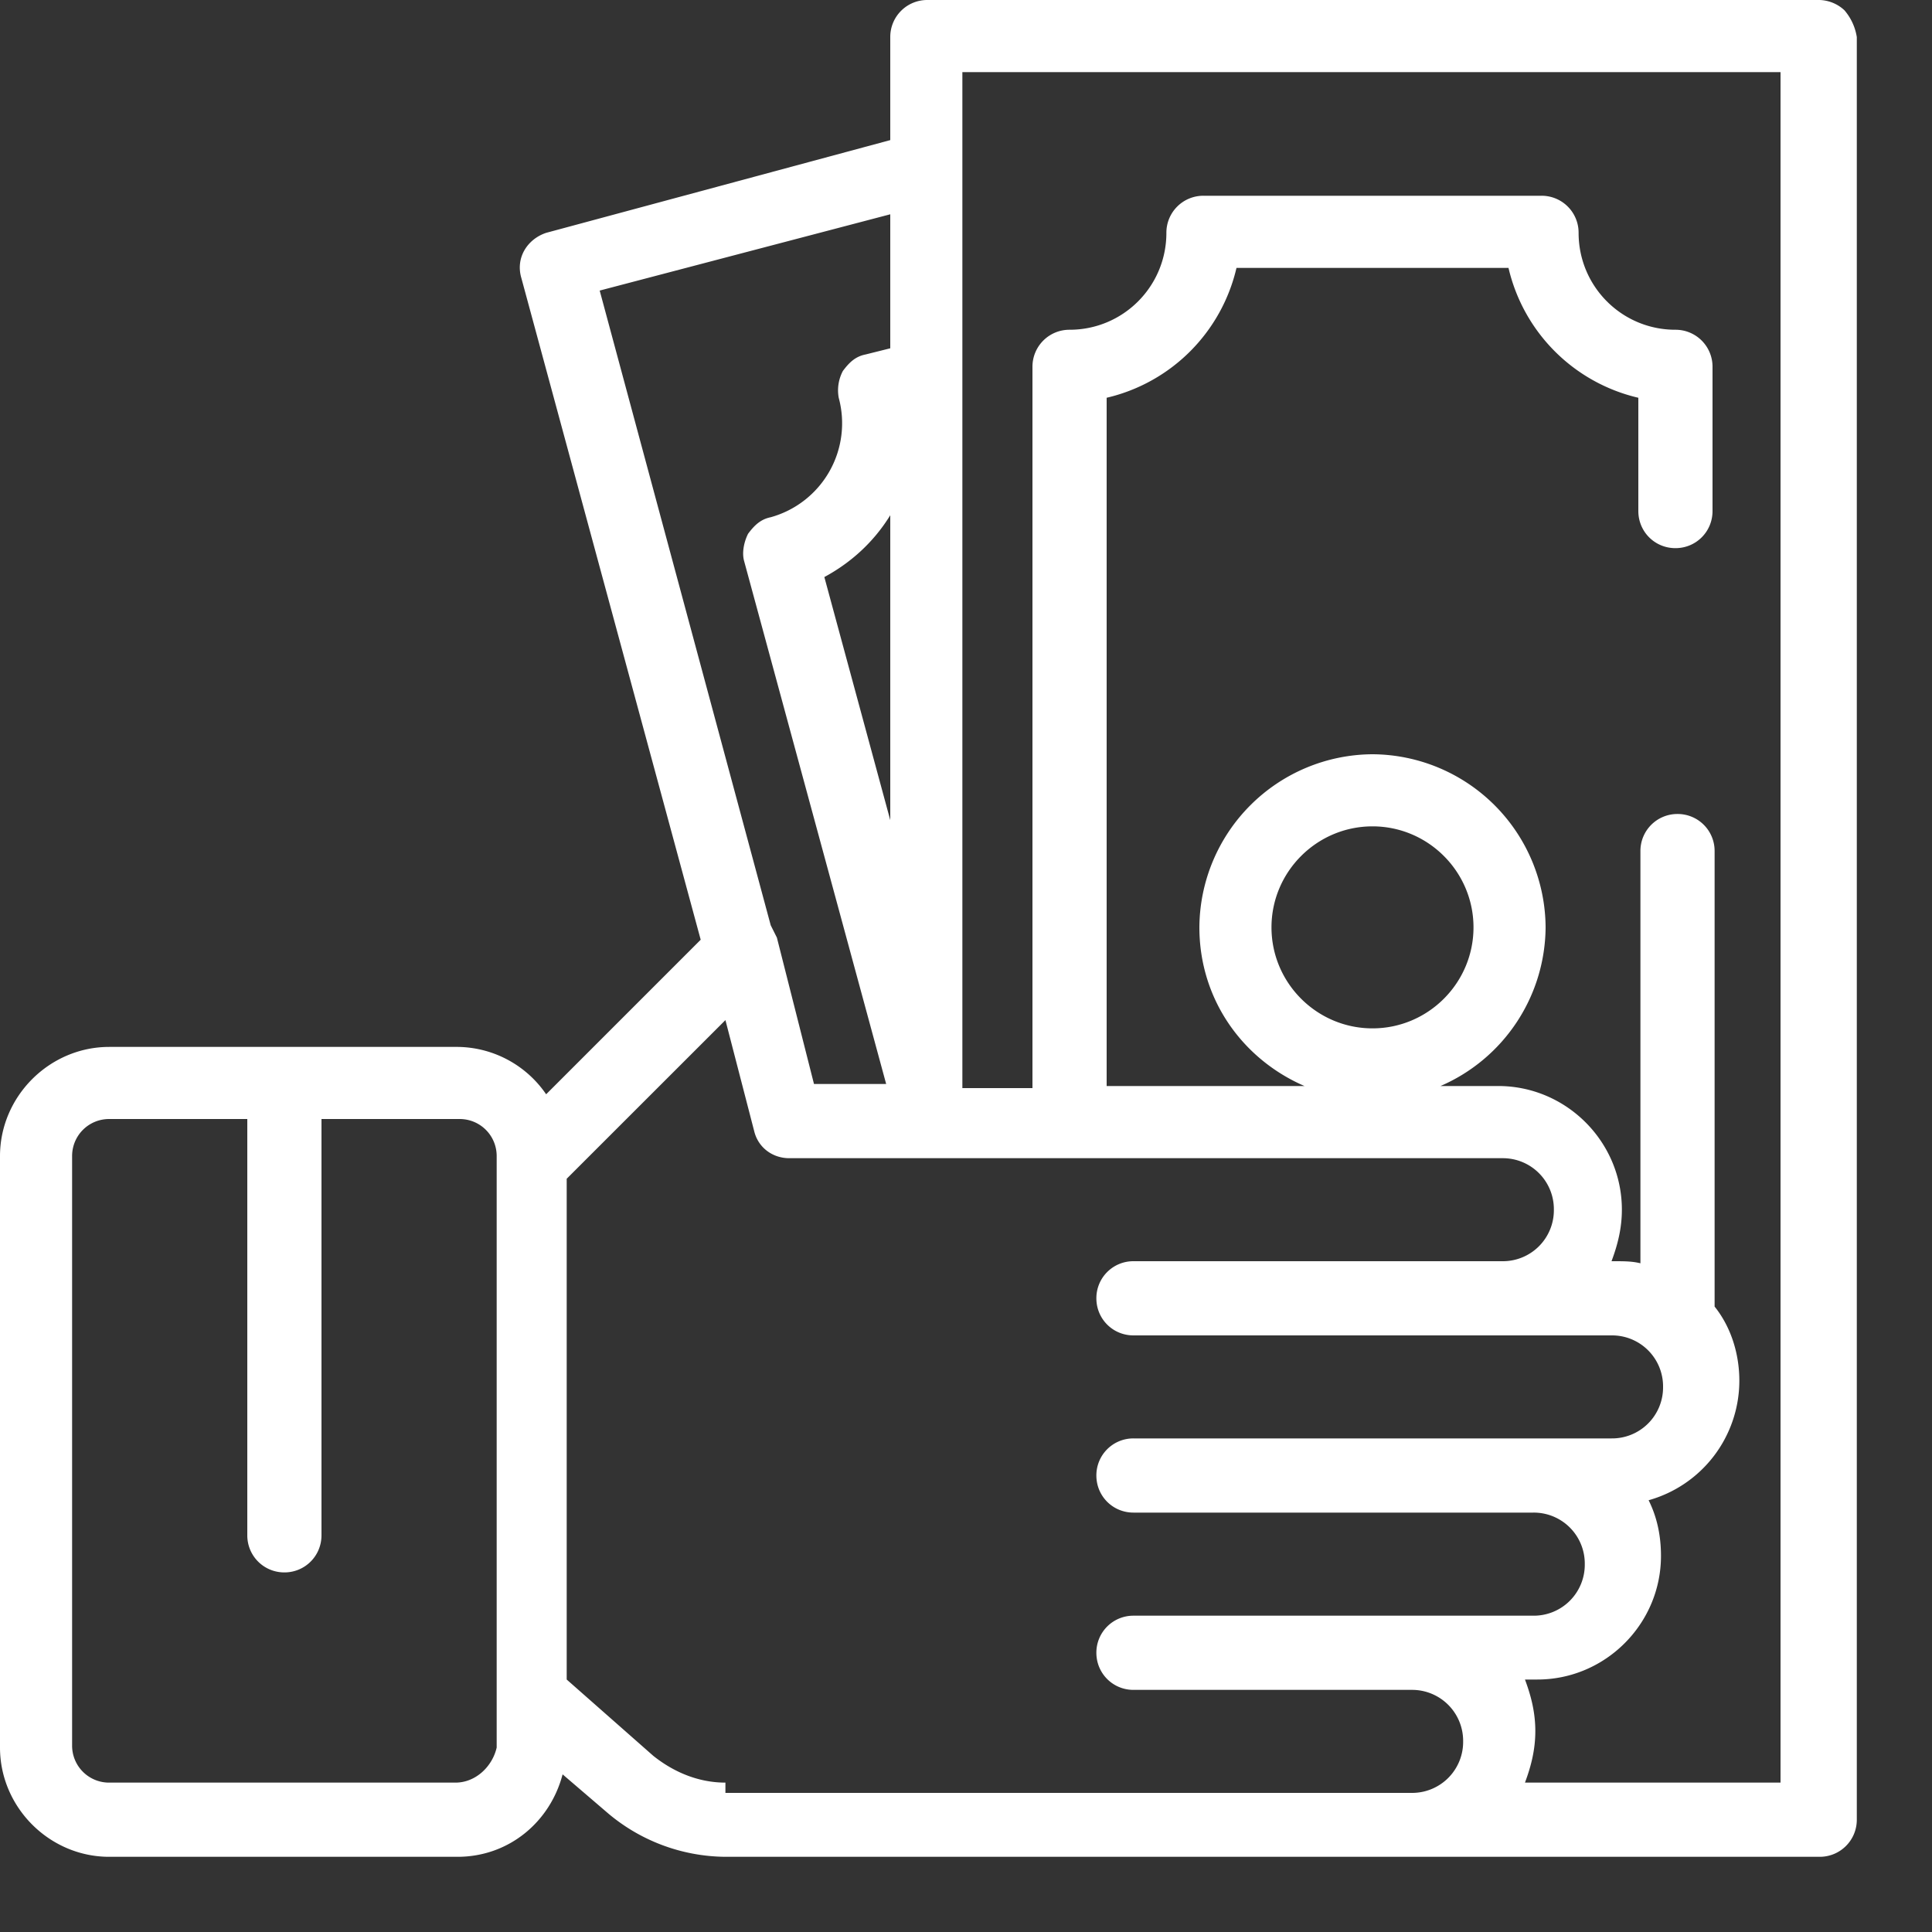
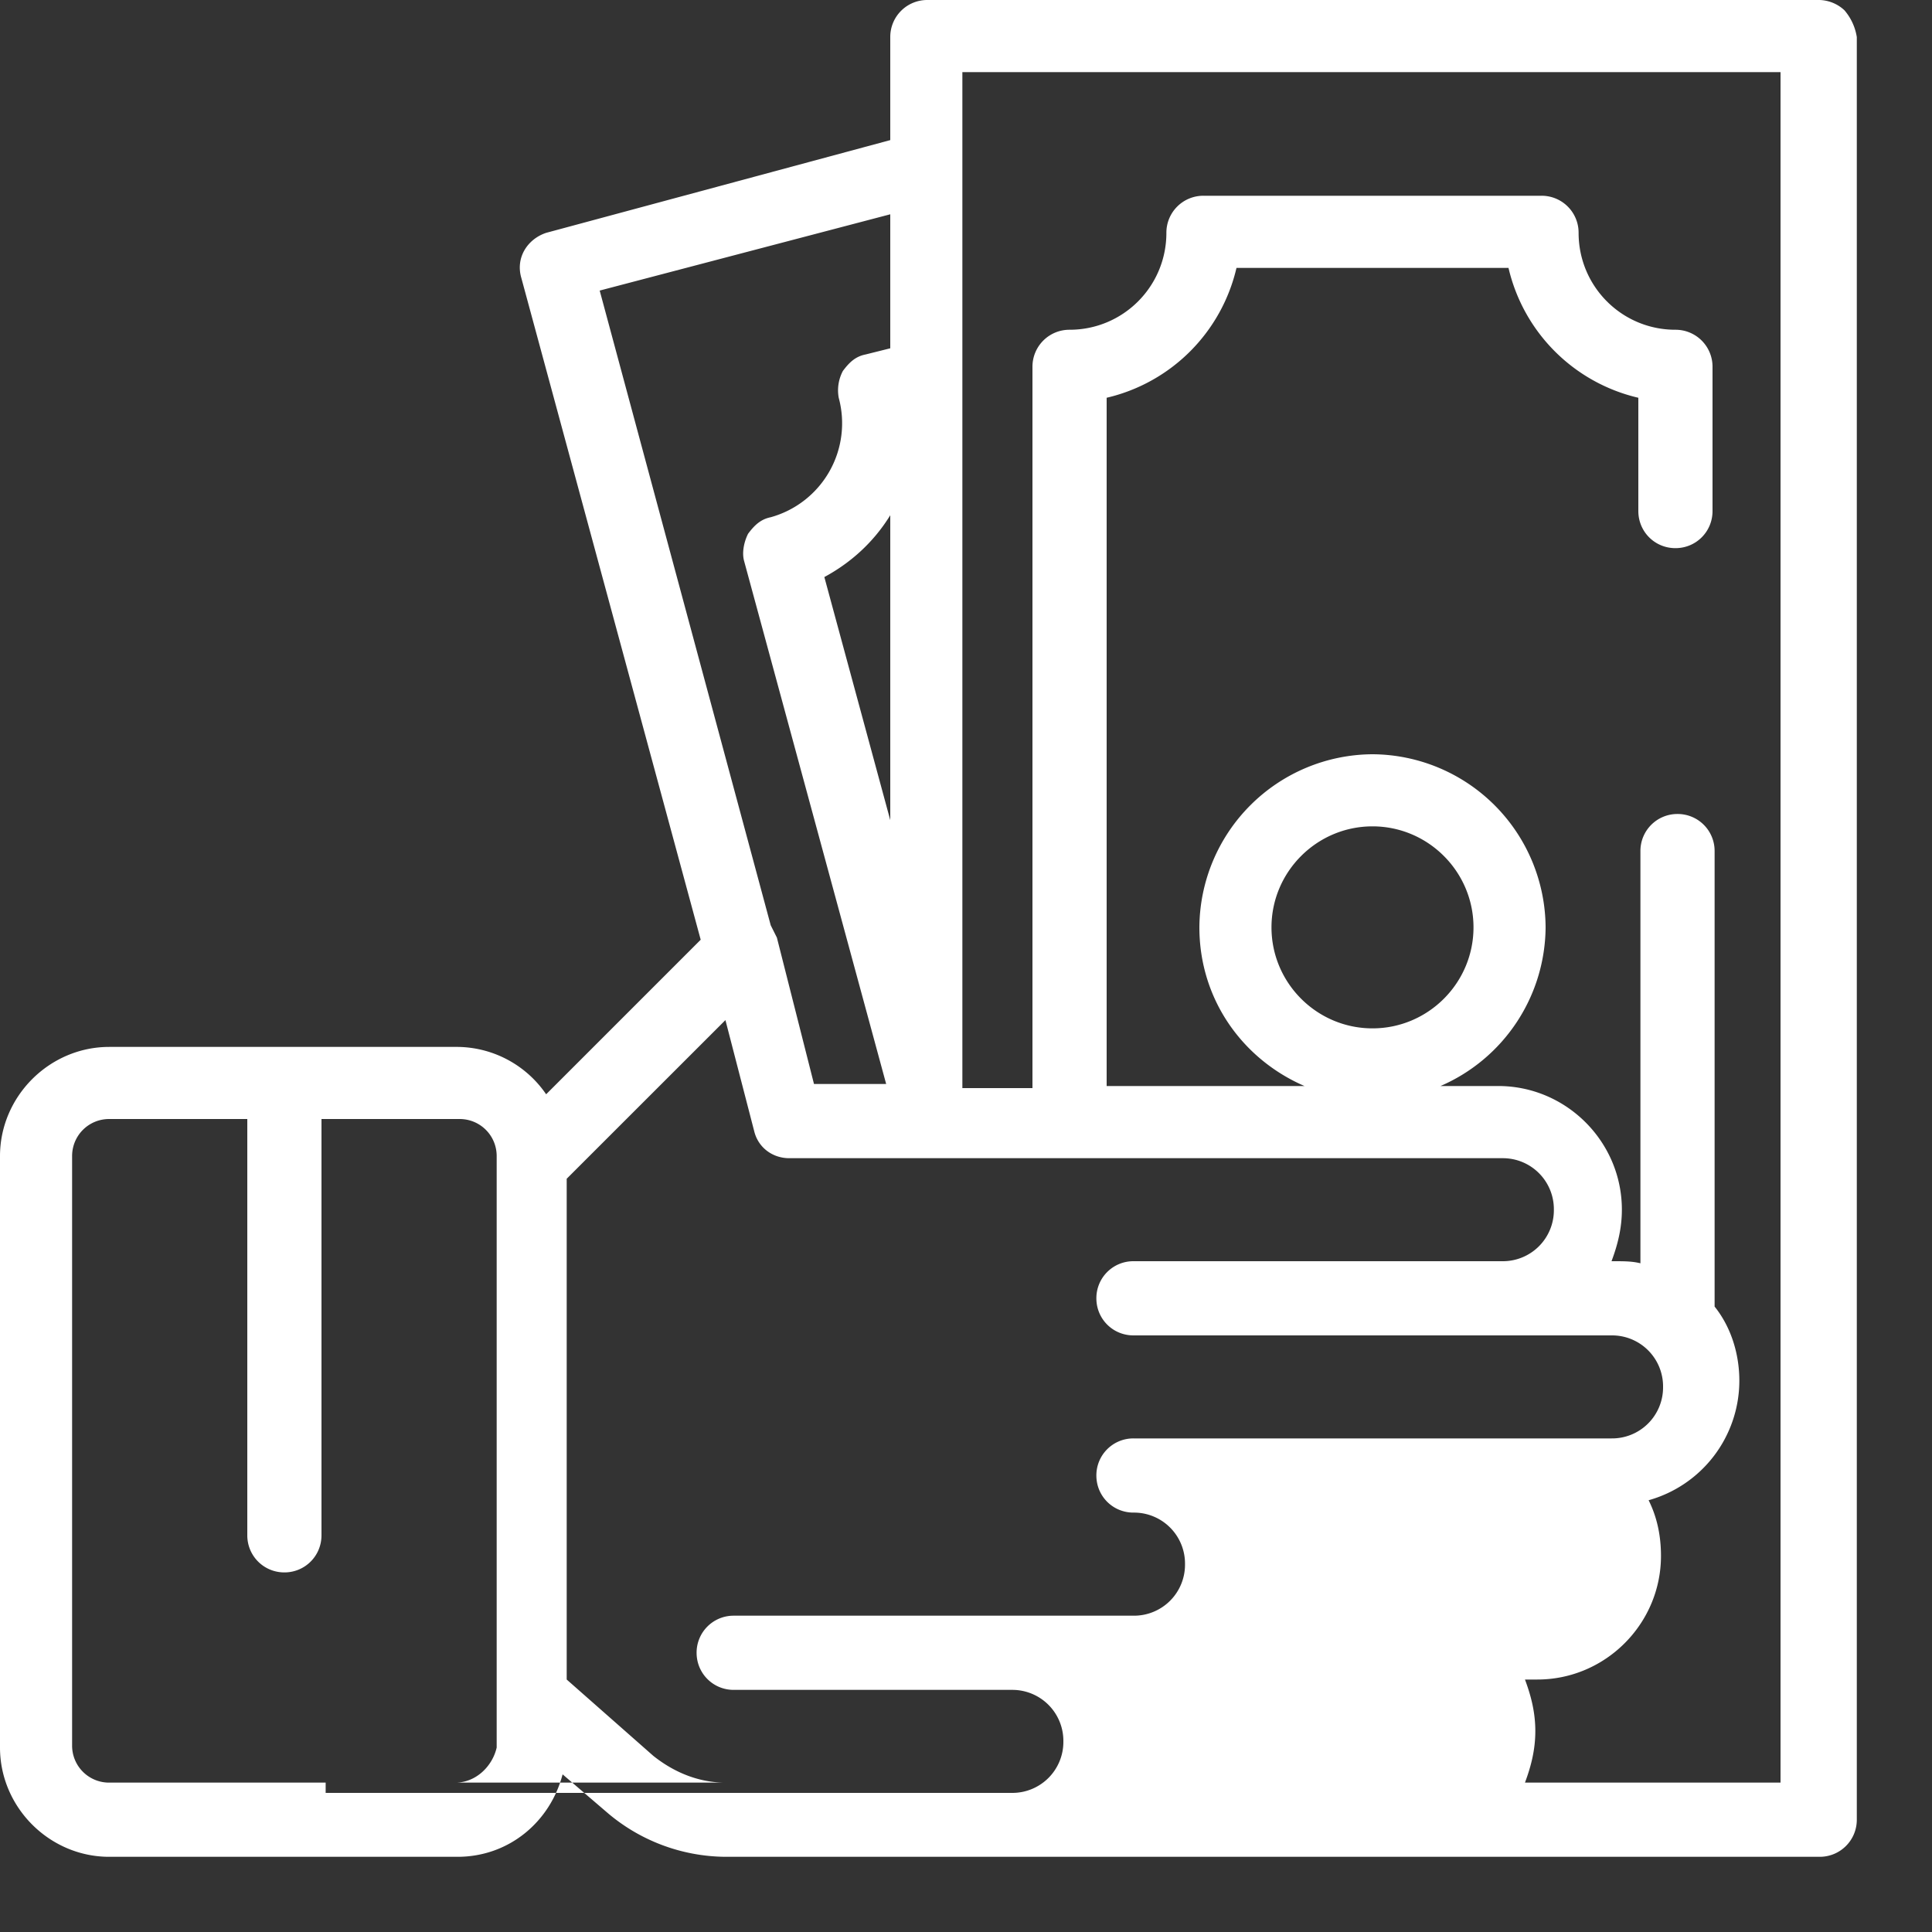
<svg xmlns="http://www.w3.org/2000/svg" width="25" height="25" fill="none">
  <rect width="100%" height="100%" fill="#333333" stroke="none" />
-   <path d="M23.867.133a.492.492 0 0 0-.32-.133H12a.478.478 0 0 0-.48.48v1.333l-4.453 1.2c-.24.08-.4.32-.32.587l2.32 8.56-2 2a1.404 1.404 0 0 0-1.174-.613h-4.48C.64 13.547 0 14.187 0 14.96v7.653c0 .774.64 1.414 1.413 1.414H5.92c.667 0 1.2-.454 1.36-1.067l.56.48a2.38 2.38 0 0 0 1.547.587h14.16c.266 0 .48-.214.48-.48V.48a.698.698 0 0 0-.16-.347zM11.52 10.613l-.853-3.146c.346-.187.64-.454.853-.8v3.946zm0-7.84v1.734l-.32.08c-.133.026-.213.106-.293.213a.535.535 0 0 0-.054.347 1.262 1.262 0 0 1-.88 1.546c-.133.027-.213.107-.293.214-.053.106-.08.24-.053.346l1.84 6.774h-.934l-.48-1.894-.08-.16L7.76 3.76l3.76-.987zM5.893 23.067h-4.48a.478.478 0 0 1-.48-.48V14.96c0-.267.214-.48.48-.48H3.2v5.387c0 .266.213.48.48.48s.48-.214.48-.48V14.48h1.787c.266 0 .48.213.48.48v7.653c-.054.24-.267.454-.534.454zm3.494 0c-.347 0-.667-.134-.934-.347l-1.12-.987v-6.48L9.387 13.2l.373 1.44c.053.213.24.347.453.347h9.227a.66.66 0 0 1 .667.666.66.66 0 0 1-.667.667h-4.773a.478.478 0 0 0-.48.48c0 .267.213.48.48.48h6.186a.66.66 0 0 1 .667.667.66.66 0 0 1-.667.666h-6.186a.478.478 0 0 0-.48.48c0 .267.213.48.48.48h5.173a.66.66 0 0 1 .667.667.66.66 0 0 1-.667.667h-5.173a.478.478 0 0 0-.48.48c0 .266.213.48.48.48h3.6a.66.66 0 0 1 .666.666.66.66 0 0 1-.666.667h-8.88v-.133zm13.68 0h-3.334c.08-.214.134-.427.134-.667 0-.24-.054-.453-.134-.667h.16c.88 0 1.6-.72 1.6-1.6 0-.266-.053-.506-.16-.72a1.607 1.607 0 0 0 1.174-1.546c0-.347-.107-.694-.32-.96v-5.894a.478.478 0 0 0-.48-.48.478.478 0 0 0-.48.48v5.334c-.107-.027-.214-.027-.347-.027h-.027c.08-.213.134-.427.134-.667 0-.88-.72-1.6-1.6-1.6h-.747A2.254 2.254 0 0 0 20 12a2.253 2.253 0 0 0-2.24-2.24A2.253 2.253 0 0 0 15.52 12c0 .933.56 1.707 1.36 2.053h-2.56V5.147A2.249 2.249 0 0 0 16 3.467h3.52a2.249 2.249 0 0 0 1.68 1.68v1.466c0 .267.213.48.48.48s.48-.213.48-.48V4.747a.478.478 0 0 0-.48-.48c-.693 0-1.253-.56-1.253-1.254a.478.478 0 0 0-.48-.48h-4.374a.478.478 0 0 0-.48.48c0 .694-.56 1.254-1.253 1.254a.478.478 0 0 0-.48.48v9.333h-.907V.933H23.04v22.134h.027zm-5.307-9.76c-.72 0-1.307-.587-1.307-1.307s.587-1.307 1.307-1.307 1.307.587 1.307 1.307-.587 1.307-1.307 1.307z" fill="#fff" />
+   <path d="M23.867.133a.492.492 0 0 0-.32-.133H12a.478.478 0 0 0-.48.48v1.333l-4.453 1.2c-.24.08-.4.32-.32.587l2.32 8.56-2 2a1.404 1.404 0 0 0-1.174-.613h-4.48C.64 13.547 0 14.187 0 14.96v7.653c0 .774.64 1.414 1.413 1.414H5.92c.667 0 1.2-.454 1.36-1.067l.56.48a2.38 2.38 0 0 0 1.547.587h14.16c.266 0 .48-.214.48-.48V.48a.698.698 0 0 0-.16-.347zM11.52 10.613l-.853-3.146c.346-.187.64-.454.853-.8v3.946zm0-7.84v1.734l-.32.08c-.133.026-.213.106-.293.213a.535.535 0 0 0-.054.347 1.262 1.262 0 0 1-.88 1.546c-.133.027-.213.107-.293.214-.053.106-.08.24-.053.346l1.84 6.774h-.934l-.48-1.894-.08-.16L7.76 3.76l3.76-.987zM5.893 23.067h-4.48a.478.478 0 0 1-.48-.48V14.96c0-.267.214-.48.48-.48H3.2v5.387c0 .266.213.48.48.48s.48-.214.48-.48V14.48h1.787c.266 0 .48.213.48.48v7.653c-.054.24-.267.454-.534.454zm3.494 0c-.347 0-.667-.134-.934-.347l-1.12-.987v-6.48L9.387 13.2l.373 1.44c.053.213.24.347.453.347h9.227a.66.66 0 0 1 .667.666.66.66 0 0 1-.667.667h-4.773a.478.478 0 0 0-.48.48c0 .267.213.48.48.48h6.186a.66.66 0 0 1 .667.667.66.66 0 0 1-.667.666h-6.186a.478.478 0 0 0-.48.48c0 .267.213.48.48.48a.66.66 0 0 1 .667.667.66.66 0 0 1-.667.667h-5.173a.478.478 0 0 0-.48.48c0 .266.213.48.48.48h3.6a.66.66 0 0 1 .666.666.66.66 0 0 1-.666.667h-8.88v-.133zm13.68 0h-3.334c.08-.214.134-.427.134-.667 0-.24-.054-.453-.134-.667h.16c.88 0 1.6-.72 1.6-1.6 0-.266-.053-.506-.16-.72a1.607 1.607 0 0 0 1.174-1.546c0-.347-.107-.694-.32-.96v-5.894a.478.478 0 0 0-.48-.48.478.478 0 0 0-.48.48v5.334c-.107-.027-.214-.027-.347-.027h-.027c.08-.213.134-.427.134-.667 0-.88-.72-1.6-1.6-1.6h-.747A2.254 2.254 0 0 0 20 12a2.253 2.253 0 0 0-2.24-2.24A2.253 2.253 0 0 0 15.52 12c0 .933.56 1.707 1.36 2.053h-2.56V5.147A2.249 2.249 0 0 0 16 3.467h3.52a2.249 2.249 0 0 0 1.68 1.68v1.466c0 .267.213.48.48.48s.48-.213.48-.48V4.747a.478.478 0 0 0-.48-.48c-.693 0-1.253-.56-1.253-1.254a.478.478 0 0 0-.48-.48h-4.374a.478.478 0 0 0-.48.48c0 .694-.56 1.254-1.253 1.254a.478.478 0 0 0-.48.48v9.333h-.907V.933H23.04v22.134h.027zm-5.307-9.76c-.72 0-1.307-.587-1.307-1.307s.587-1.307 1.307-1.307 1.307.587 1.307 1.307-.587 1.307-1.307 1.307z" fill="#fff" />
</svg>